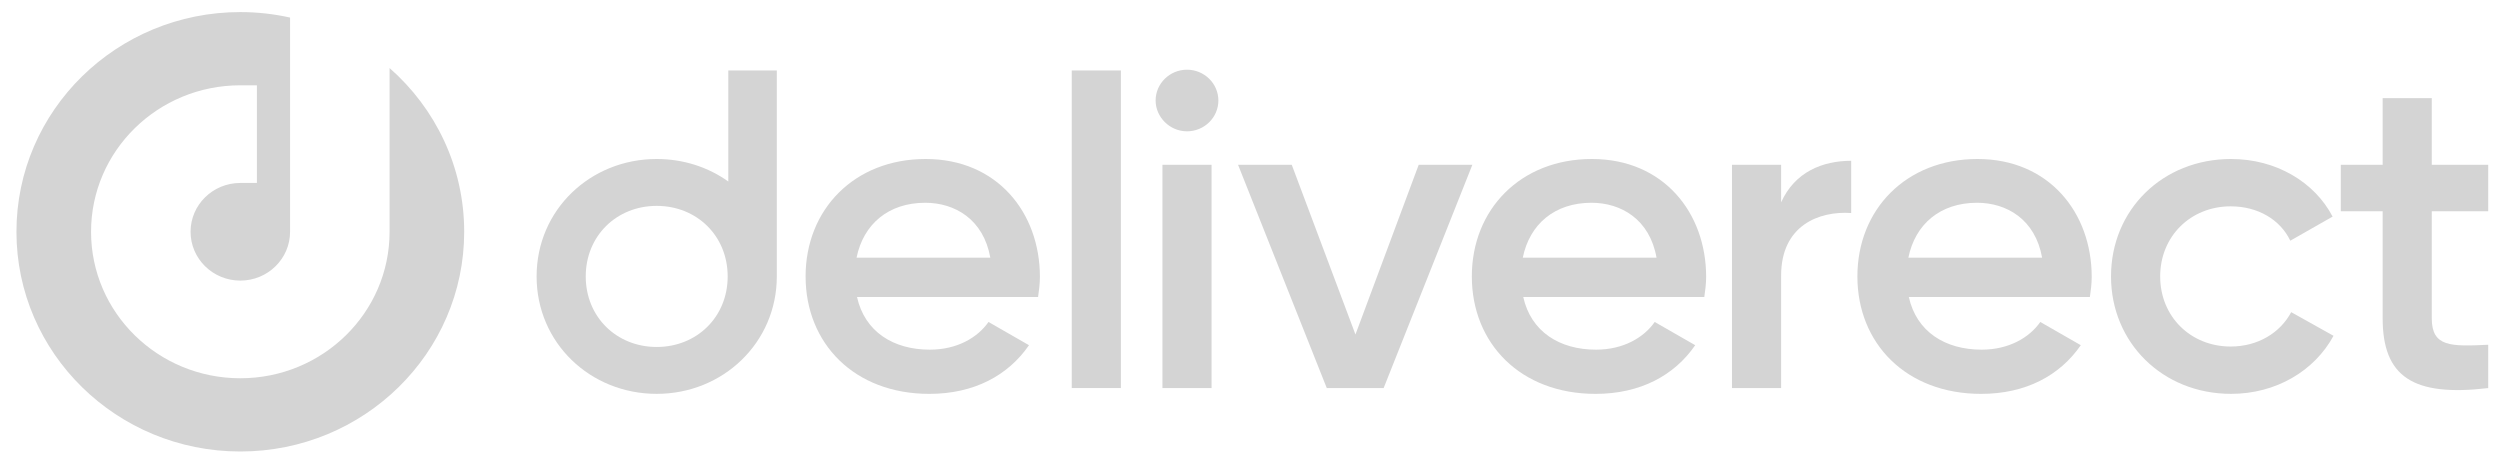
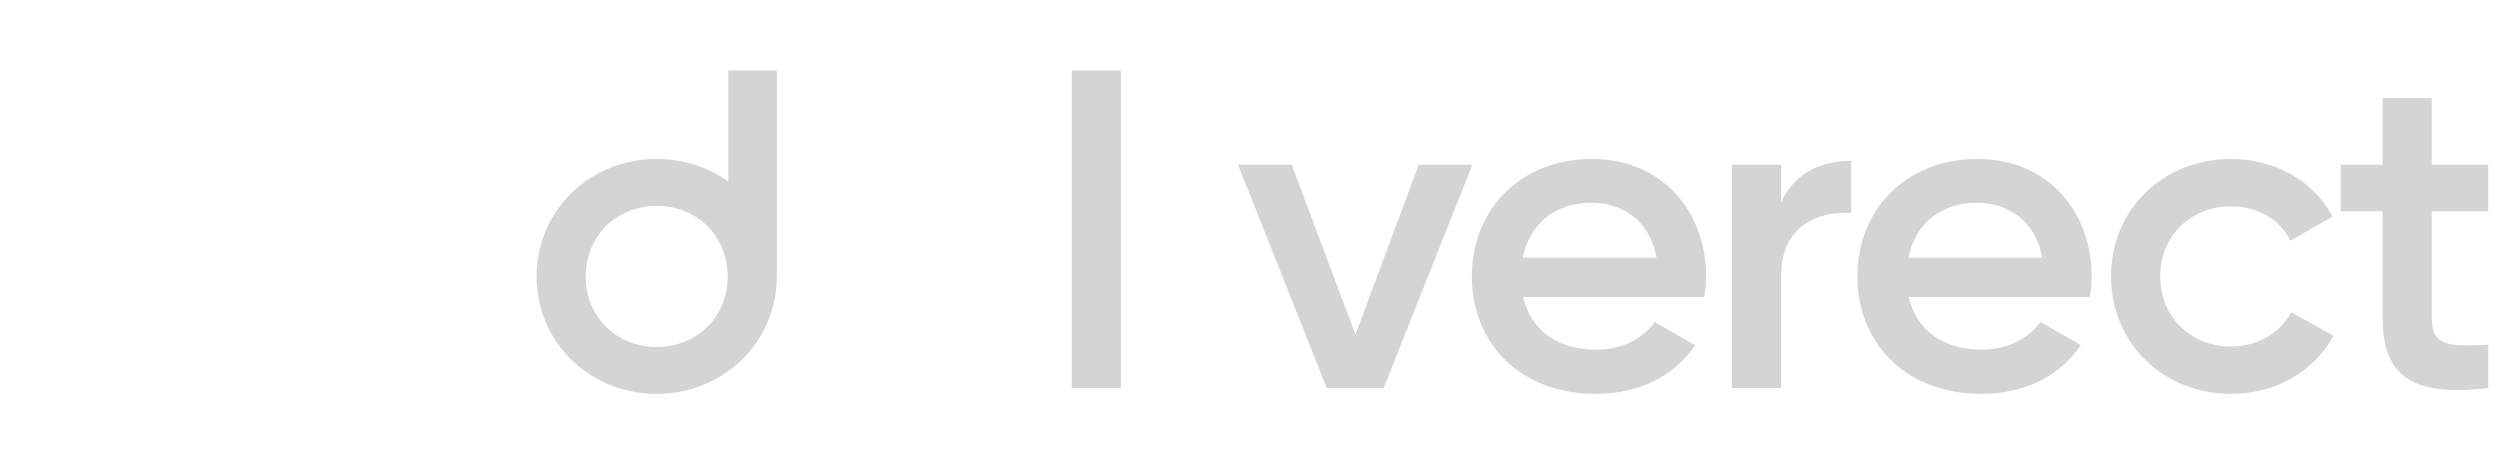
<svg xmlns="http://www.w3.org/2000/svg" width="142" height="26" viewBox="0 0 142 26" fill="none">
  <g clip-path="url(#clip0_4931_72295)">
-     <path d="M22.128 3.865V13.165C22.128 17.76 18.332 21.485 13.65 21.485C8.968 21.485 5.172 17.76 5.172 13.165C5.172 8.569 8.968 4.845 13.65 4.845H14.592V10.392H13.65C12.089 10.392 10.824 11.633 10.824 13.165C10.824 14.696 12.089 15.938 13.65 15.938C15.21 15.938 16.476 14.696 16.476 13.165V0.998C15.566 0.795 14.621 0.686 13.65 0.686C6.627 0.686 0.934 6.273 0.934 13.165C0.934 20.058 6.627 25.645 13.65 25.645C20.673 25.645 26.366 20.058 26.366 13.165C26.366 9.47 24.729 6.151 22.128 3.865Z" fill="#D4D4D4" />
-     <path d="M52.813 19.861C54.363 19.861 55.526 19.176 56.147 18.288L58.447 19.607C57.258 21.331 55.32 22.372 52.787 22.372C48.523 22.372 45.758 19.506 45.758 15.701C45.758 11.897 48.523 9.031 52.58 9.031C56.637 9.031 59.067 12.075 59.067 15.727C59.067 16.107 59.015 16.513 58.963 16.868H48.678C49.117 18.846 50.746 19.861 52.813 19.861ZM56.25 14.636C55.862 12.455 54.234 11.517 52.554 11.517C50.461 11.517 49.04 12.734 48.652 14.636H56.25Z" fill="#D4D4D4" />
    <path d="M60.875 4.002H63.666V22.041H60.875V4.002Z" fill="#D4D4D4" />
-     <path d="M65.639 5.709C65.639 4.746 66.44 3.959 67.421 3.959C68.403 3.959 69.204 4.745 69.204 5.709C69.204 6.674 68.403 7.459 67.421 7.459C66.44 7.459 65.639 6.648 65.639 5.709ZM66.026 9.361H68.817V22.042H66.026V9.361Z" fill="#D4D4D4" />
    <path d="M83.63 9.361L78.591 22.042H75.361L70.322 9.361H73.372L76.99 18.999L80.582 9.361H83.63Z" fill="#D4D4D4" />
    <path d="M90.654 19.861C92.205 19.861 93.368 19.176 93.988 18.288L96.288 19.607C95.1 21.331 93.161 22.372 90.629 22.372C86.365 22.372 83.6 19.506 83.6 15.701C83.6 11.897 86.365 9.031 90.422 9.031C94.479 9.031 96.909 12.075 96.909 15.727C96.909 16.107 96.857 16.513 96.805 16.868H86.52C86.959 18.846 88.588 19.861 90.654 19.861ZM94.091 14.636C93.704 12.455 92.076 11.517 90.396 11.517C88.303 11.517 86.882 12.734 86.494 14.636H94.091Z" fill="#D4D4D4" />
    <path d="M105.148 9.133V12.1C103.313 11.973 101.168 12.81 101.168 15.651V22.042H98.377V9.362H101.168V11.493C101.943 9.768 103.52 9.133 105.148 9.133Z" fill="#D4D4D4" />
    <path d="M112.555 19.861C114.105 19.861 115.268 19.176 115.888 18.288L118.189 19.607C117.001 21.331 115.062 22.372 112.529 22.372C108.266 22.372 105.5 19.506 105.5 15.701C105.5 11.897 108.266 9.031 112.322 9.031C116.38 9.031 118.809 12.075 118.809 15.727C118.809 16.107 118.757 16.513 118.706 16.868H108.42C108.859 18.846 110.488 19.861 112.555 19.861ZM115.992 14.636C115.604 12.455 113.975 11.517 112.297 11.517C110.203 11.517 108.782 12.734 108.395 14.636H115.992Z" fill="#D4D4D4" />
    <path d="M119.906 15.701C119.906 11.923 122.827 9.031 126.729 9.031C129.261 9.031 131.458 10.324 132.492 12.303L130.089 13.672C129.52 12.48 128.255 11.72 126.703 11.72C124.429 11.72 122.698 13.419 122.698 15.701C122.698 17.984 124.429 19.683 126.703 19.683C128.254 19.683 129.52 18.897 130.14 17.73L132.544 19.074C131.459 21.078 129.261 22.371 126.729 22.371C122.827 22.371 119.906 19.455 119.906 15.701Z" fill="#D4D4D4" />
    <path d="M138.125 11.999V18.086C138.125 19.709 139.21 19.684 141.33 19.582V22.043C137.04 22.55 135.335 21.383 135.335 18.086V11.999H132.957V9.361H135.335V5.574H138.125V9.361H141.33V11.999H138.125Z" fill="#D4D4D4" />
    <path d="M41.368 4.002V10.31C40.237 9.502 38.831 9.031 37.301 9.031C33.528 9.031 30.479 11.922 30.479 15.701C30.479 19.48 33.528 22.371 37.301 22.371C41.074 22.371 44.123 19.454 44.123 15.701V4.002H41.368ZM37.301 19.708C35.026 19.708 33.27 18.009 33.27 15.701C33.27 13.393 35.026 11.694 37.301 11.694C39.575 11.694 41.332 13.393 41.332 15.701C41.332 18.009 39.575 19.708 37.301 19.708Z" fill="#D4D4D4" />
  </g>
  <defs>
    <clipPath id="clip0_4931_72295">
      <rect width="142" height="26" fill="white" />
    </clipPath>
  </defs>
</svg>